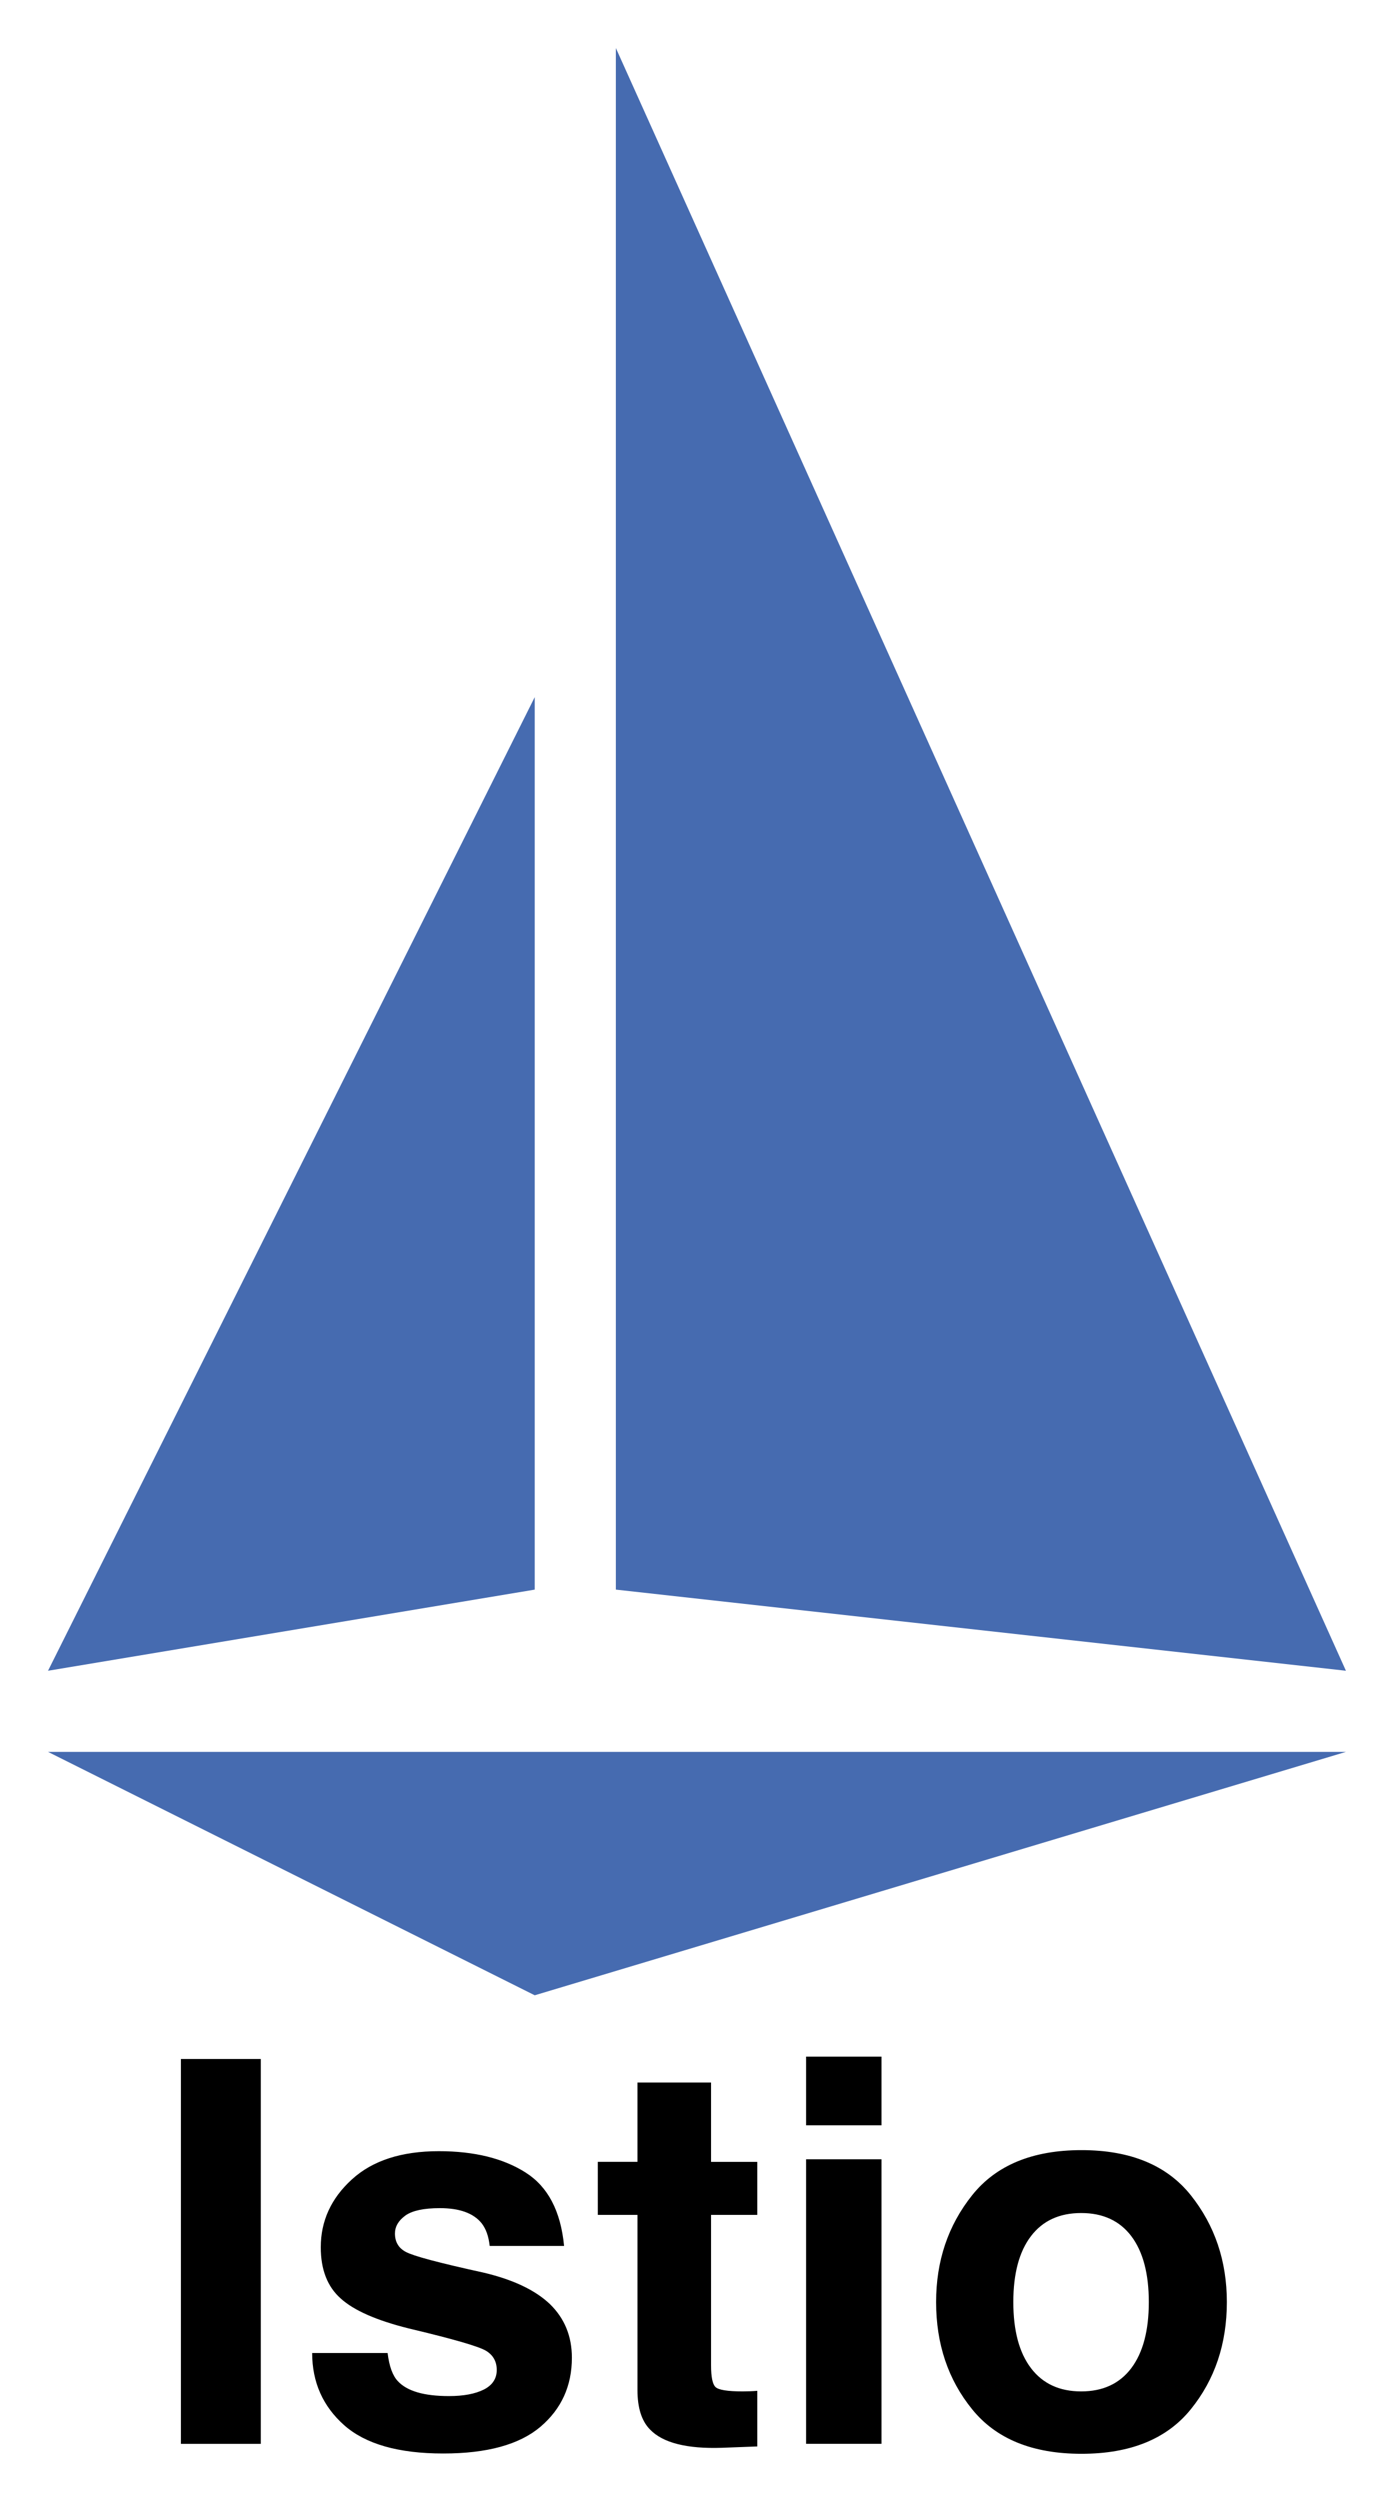
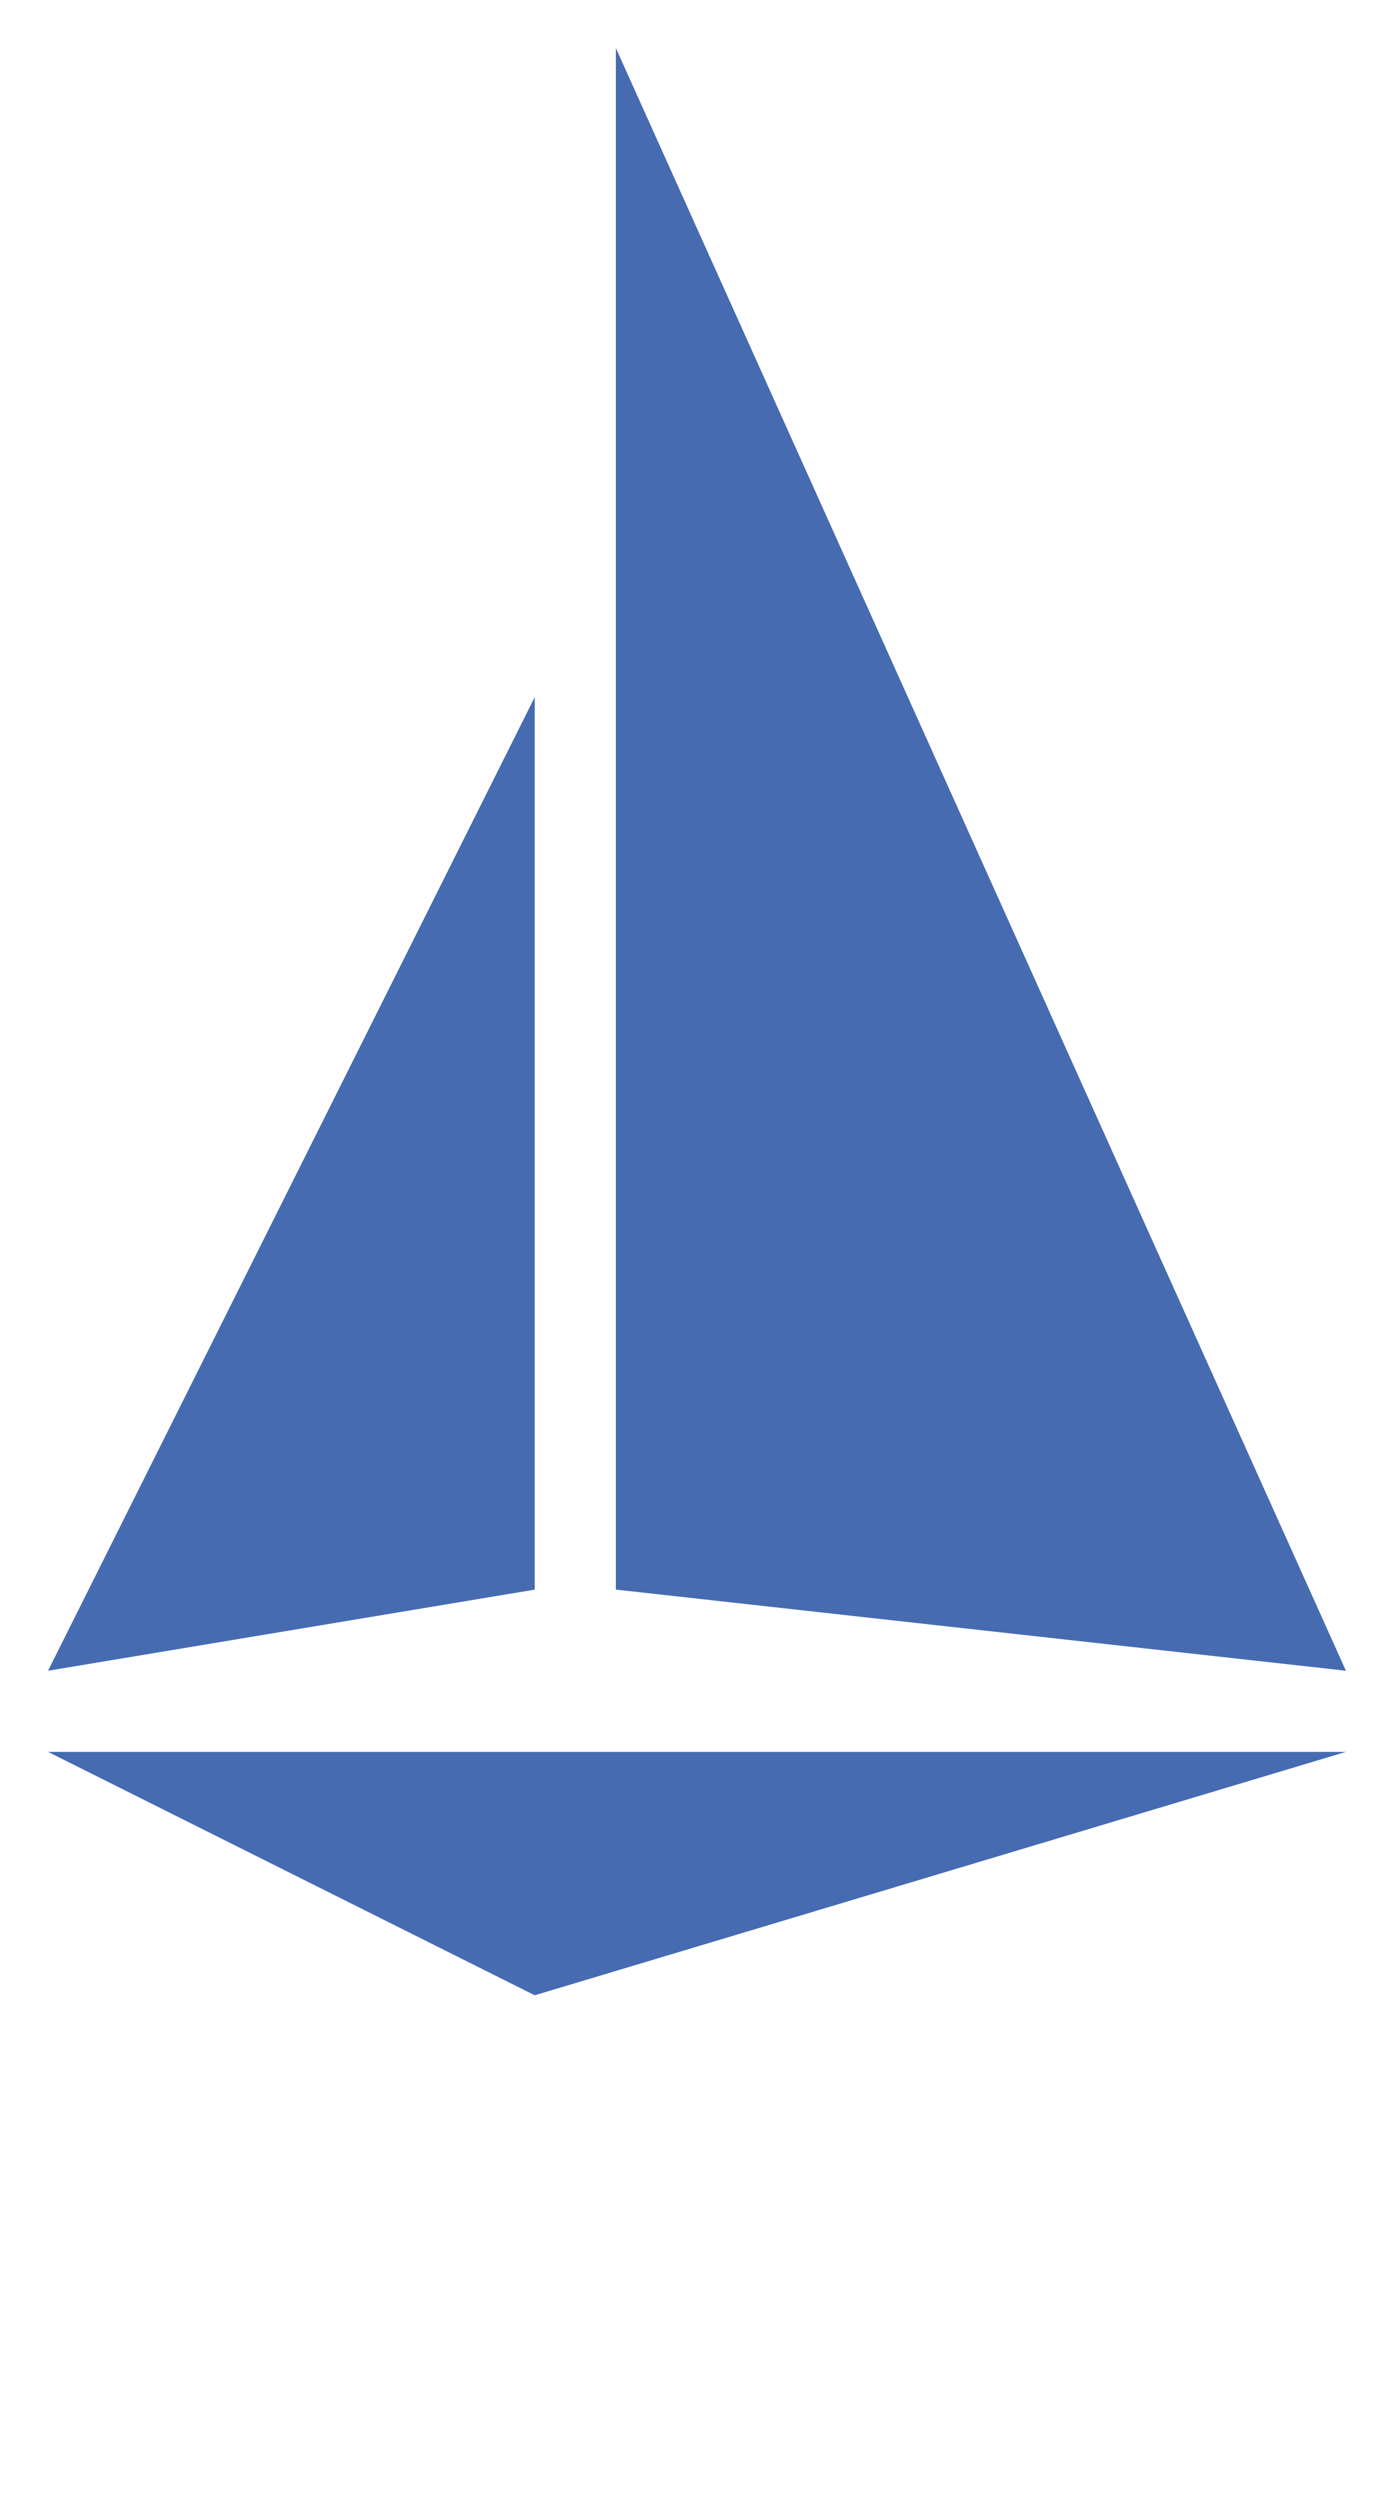
<svg xmlns="http://www.w3.org/2000/svg" role="img" viewBox="-5.92 -5.92 171.60 308.10">
  <title>istio logo</title>
  <path fill="#466BB0" d="M0 210h160L60 240zm0-10l60-10V80zm70-10l90 10L70 0z" />
-   <path d="M26.23 295.284V247.853h-9.849v47.431zm-4.924-48.364zm20.558 37.17H32.563c0 3.597 1.318 6.563 3.945 8.897 2.627 2.325 6.7 3.487 12.21 3.487 5.409 0 9.4-1.098 11.99-3.295 2.581-2.197 3.872-5.034 3.872-8.512 0-2.636-.897-4.842-2.7-6.599-1.821-1.739-4.558-3.03-8.201-3.89-5.473-1.199-8.659-2.05-9.556-2.545-.906-.467-1.355-1.236-1.355-2.279 0-.842.421-1.574 1.272-2.197.842-.613 2.27-.924 4.265-.924 2.416 0 4.137.613 5.144 1.858.54.686.87 1.62.998 2.801h9.171c-.412-4.284-1.986-7.304-4.75-9.052-2.755-1.748-6.316-2.627-10.691-2.627-4.613 0-8.192 1.162-10.736 3.496-2.545 2.325-3.817 5.107-3.817 8.348 0 2.746.815 4.851 2.453 6.306 1.629 1.483 4.43 2.709 8.393 3.698 5.519 1.309 8.704 2.233 9.556 2.773.86.531 1.291 1.318 1.291 2.343 0 1.071-.531 1.876-1.593 2.416-1.062.531-2.499.805-4.293.805-3.075 0-5.171-.613-6.306-1.84-.65-.686-1.062-1.84-1.263-3.469zm7.02-24.814zm18.892 7.789h4.888v21.592c0 2.188.513 3.808 1.547 4.86 1.583 1.648 4.549 2.398 8.878 2.252l4.348-.165v-6.856c-.302.027-.613.046-.924.055-.311.009-.604.018-.879.018-1.867 0-2.984-.183-3.35-.54-.366-.348-.549-1.245-.549-2.682v-18.535h5.702v-6.535h-5.702v-9.775H72.663v9.775h-4.888zm34.974-11.039v-8.467h-9.299v8.467zm-9.299 4.183v35.074h9.299v-35.074zm40.09 25.747c-1.437 1.904-3.496 2.865-6.178 2.865s-4.741-.961-6.187-2.865c-1.455-1.913-2.178-4.622-2.178-8.146 0-3.515.723-6.224 2.178-8.128 1.446-1.895 3.506-2.847 6.187-2.847 2.682 0 4.741.952 6.178 2.847 1.437 1.904 2.16 4.613 2.16 8.128 0 3.524-.723 6.233-2.16 8.146zm7.341 5.062c2.956-3.652 4.439-8.055 4.439-13.208 0-5.062-1.483-9.446-4.439-13.162-2.956-3.707-7.451-5.565-13.482-5.565-6.032 0-10.526 1.858-13.482 5.565-2.966 3.716-4.439 8.1-4.439 13.162 0 5.153 1.474 9.556 4.439 13.208 2.956 3.661 7.451 5.492 13.482 5.492 6.032 0 10.526-1.831 13.482-5.492zm-13.482-31.743z" />
</svg>